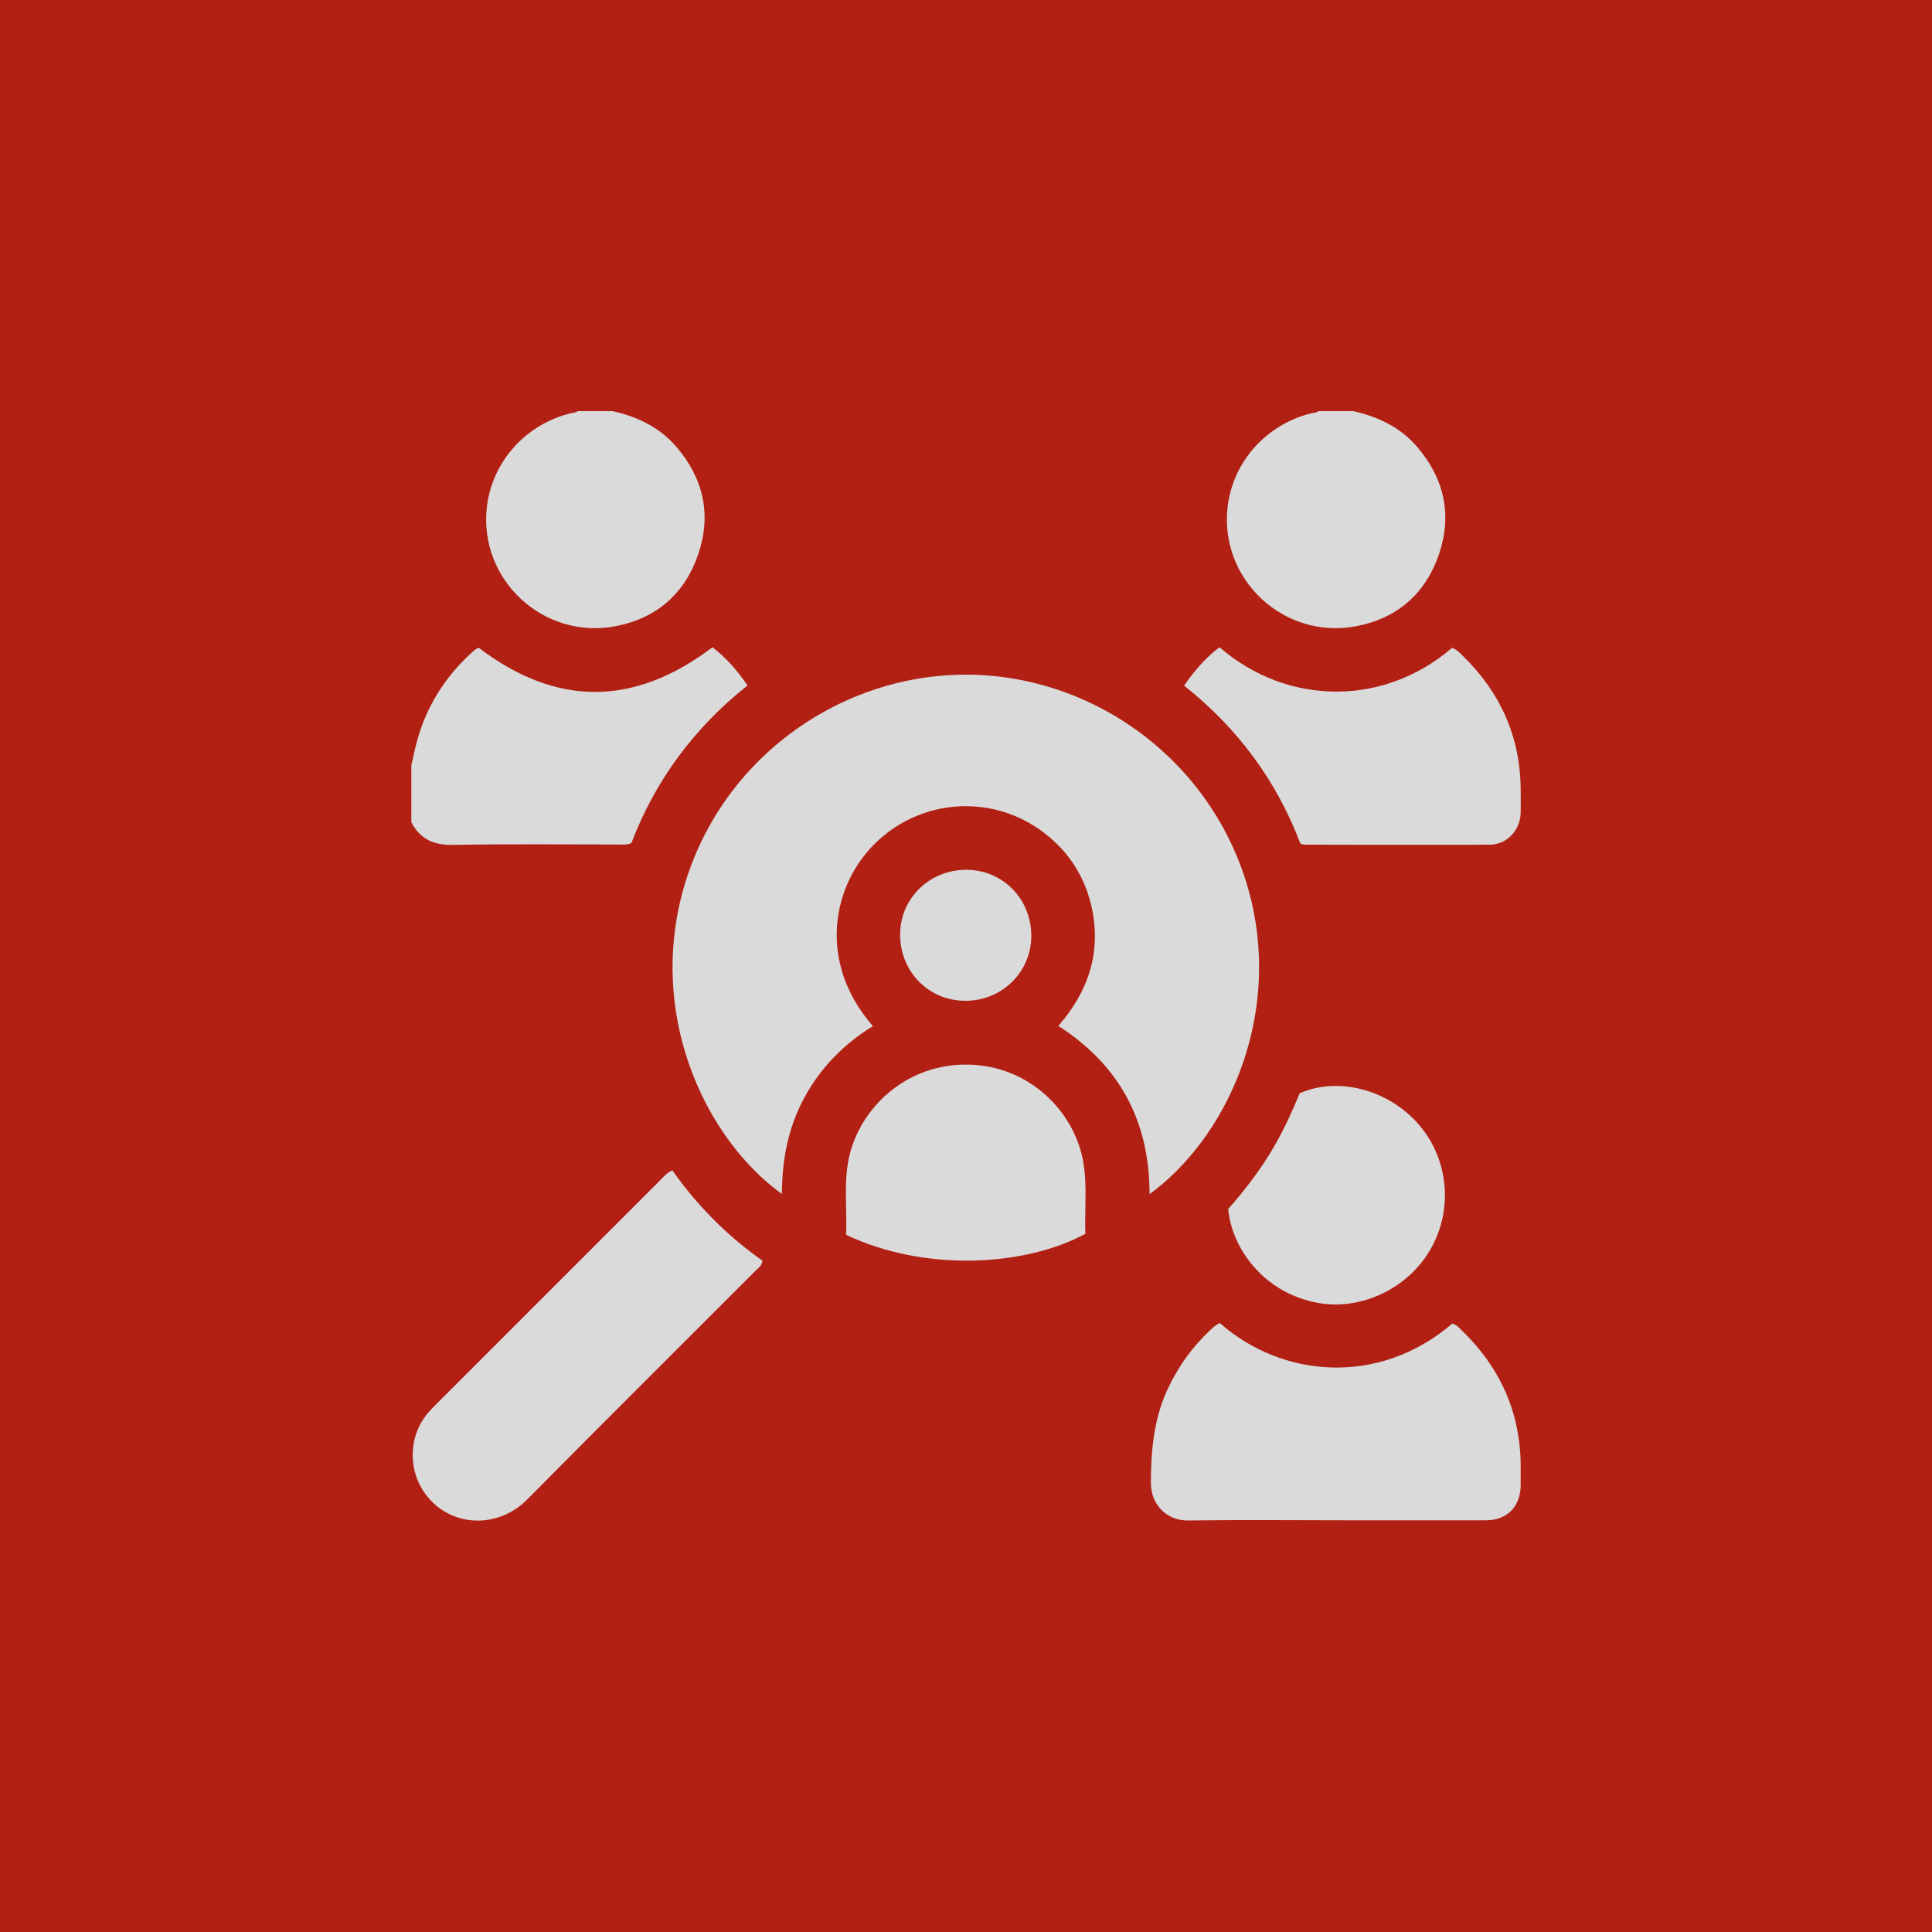
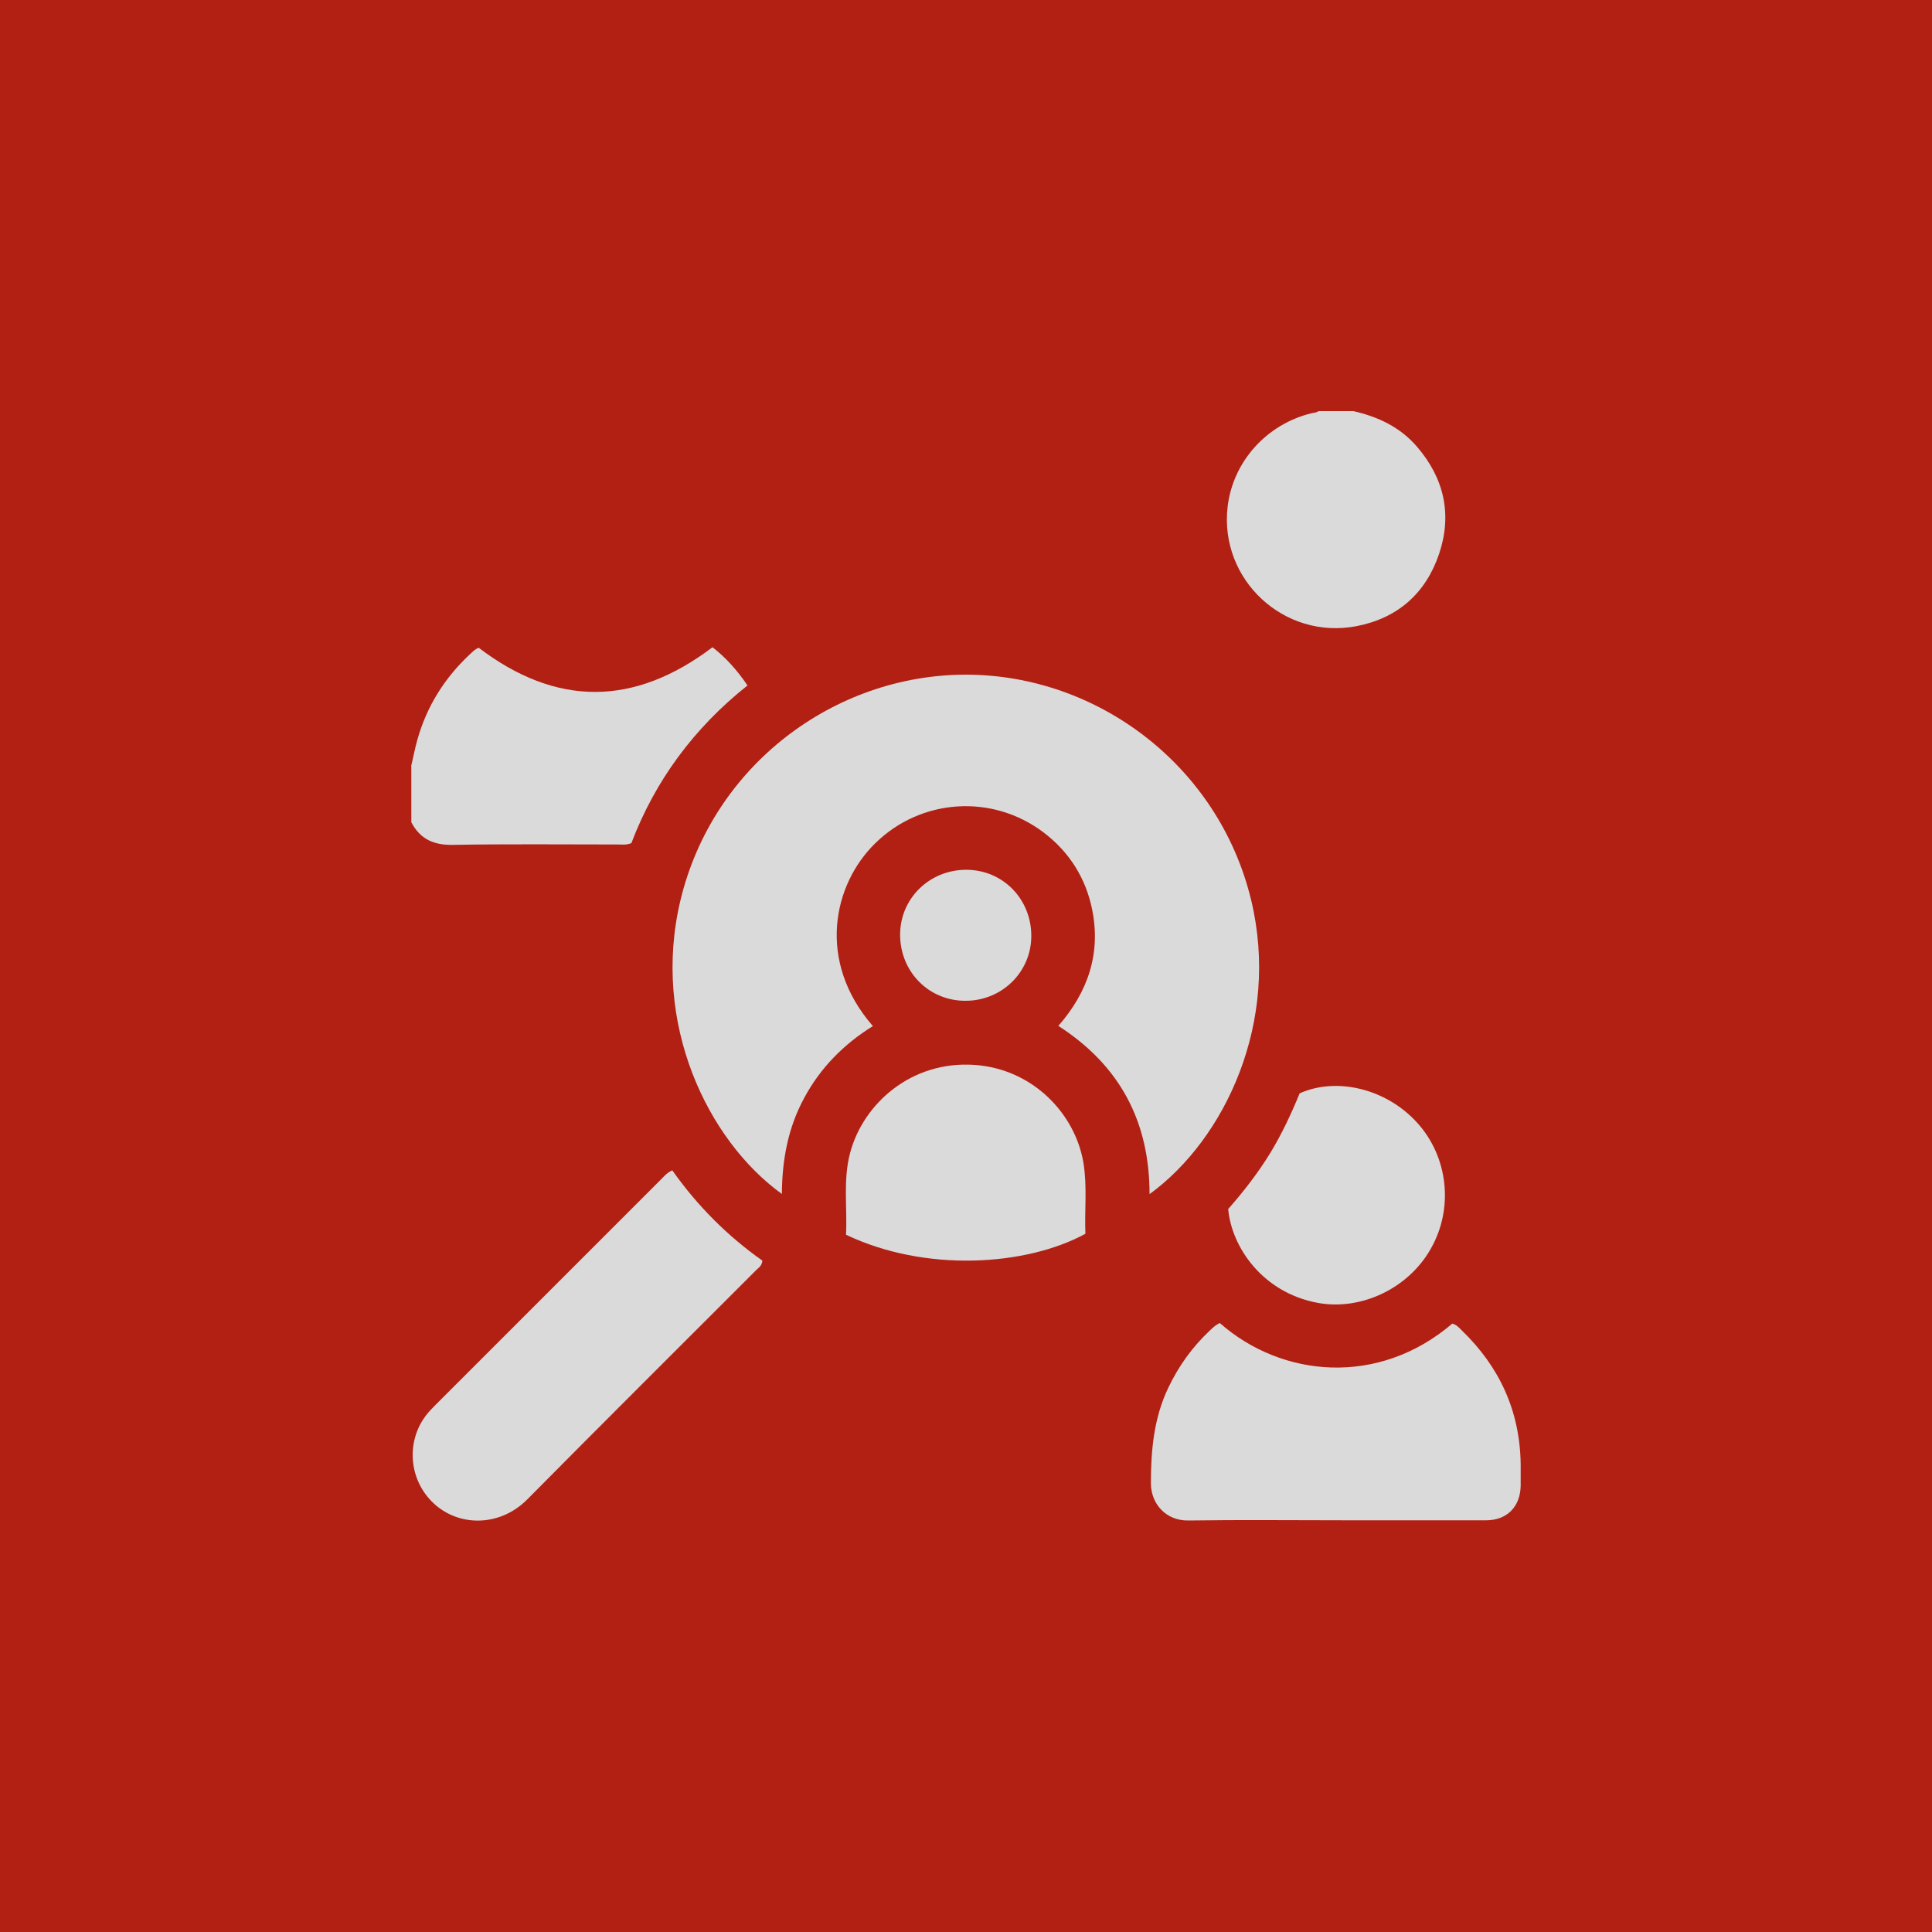
<svg xmlns="http://www.w3.org/2000/svg" id="Layer_1" data-name="Layer 1" width="100" height="100" viewBox="0 0 100 100">
  <defs>
    <style>
      .cls-1 {
        fill: #dadada;
      }

      .cls-1, .cls-2 {
        stroke-width: 0px;
      }

      .cls-2 {
        fill: #b22014;
      }
    </style>
  </defs>
  <rect class="cls-2" width="100" height="100" />
  <g>
    <path class="cls-1" d="M21.28,39.66c.11-.45.19-.91.32-1.36.49-1.75,1.42-3.23,2.76-4.47.12-.11.24-.24.42-.3,4,3.04,8.02,3.06,12.1-.03.68.53,1.27,1.18,1.81,1.98-2.76,2.19-4.78,4.92-6.01,8.16-.28.11-.5.07-.72.07-2.84,0-5.68-.03-8.51.02-.99.02-1.7-.29-2.16-1.17,0-.97,0-1.94,0-2.91Z" />
-     <path class="cls-1" d="M31.71,21.28c1.28.29,2.43.83,3.3,1.85,1.4,1.63,1.82,3.5,1.14,5.53-.69,2.05-2.15,3.34-4.28,3.75-3.75.72-7.1-2.41-6.67-6.17.27-2.34,2.01-4.28,4.34-4.85.13-.03.26-.03.37-.11h1.79Z" />
    <path class="cls-1" d="M70.05,21.28c1.28.29,2.43.83,3.3,1.85,1.4,1.63,1.82,3.5,1.14,5.53-.69,2.05-2.15,3.34-4.28,3.75-3.75.72-7.1-2.41-6.67-6.17.27-2.34,2.01-4.28,4.34-4.85.13-.03.26-.03.37-.11h1.79Z" />
-     <path class="cls-1" d="M59.5,61.8c0-3.74-1.53-6.65-4.72-8.7,1.53-1.75,2.21-3.74,1.75-6.02-.33-1.63-1.18-2.98-2.51-3.99-2.65-2.01-6.34-1.77-8.71.55-2.2,2.14-3.05,6.12-.13,9.47-1.5.93-2.71,2.15-3.55,3.71-.84,1.54-1.15,3.21-1.16,4.98-3.85-2.78-6.77-8.85-5.25-15.2,1.67-6.97,7.94-11.66,14.74-11.68,6.84-.01,13.12,4.71,14.8,11.67,1.51,6.28-1.34,12.36-5.25,15.21Z" />
+     <path class="cls-1" d="M59.5,61.8c0-3.74-1.53-6.65-4.72-8.7,1.53-1.75,2.21-3.74,1.75-6.02-.33-1.63-1.18-2.98-2.51-3.99-2.65-2.01-6.34-1.77-8.71.55-2.2,2.14-3.05,6.12-.13,9.47-1.5.93-2.71,2.15-3.55,3.71-.84,1.54-1.15,3.21-1.16,4.98-3.85-2.78-6.77-8.85-5.25-15.2,1.67-6.97,7.94-11.66,14.74-11.68,6.84-.01,13.12,4.71,14.8,11.67,1.51,6.28-1.34,12.36-5.25,15.21" />
    <path class="cls-1" d="M63.16,68.5c3.18,2.79,8.17,3.29,12.01.01.21.05.35.21.49.35,1.96,1.89,3.01,4.18,3.05,6.92,0,.37,0,.75,0,1.12-.02,1.09-.71,1.79-1.79,1.79-2.41,0-4.82,0-7.23,0-2.73,0-5.45-.03-8.18.01-1.15.02-1.93-.85-1.94-1.91,0-1.72.15-3.39.9-4.96.54-1.13,1.25-2.12,2.16-2.97.15-.14.29-.29.52-.38Z" />
    <path class="cls-1" d="M34.8,60.58c1.3,1.84,2.86,3.4,4.66,4.67-.02.27-.2.37-.33.5-3.95,3.95-7.91,7.89-11.84,11.86-1.49,1.5-3.78,1.43-5.07-.03-1.11-1.25-1.15-3.14-.09-4.42.13-.16.28-.3.42-.45,3.9-3.9,7.79-7.79,11.69-11.69.14-.14.27-.31.55-.44Z" />
-     <path class="cls-1" d="M75.16,33.53c.26.1.41.27.57.43,1.93,1.89,2.96,4.18,2.98,6.9,0,.41.01.82,0,1.23-.03.89-.72,1.63-1.6,1.63-3.19.02-6.39,0-9.58,0-.05,0-.11-.02-.22-.05-1.23-3.25-3.25-5.99-6.02-8.18.54-.79,1.12-1.45,1.83-1.99,3.59,3.1,8.59,3.02,12.05.02Z" />
    <path class="cls-1" d="M43.79,63.91c.07-1.42-.16-2.83.21-4.23.67-2.54,3.16-4.79,6.45-4.56,3.01.21,5.21,2.53,5.63,5.08.2,1.23.05,2.45.1,3.66-3.09,1.68-8.3,2-12.39.05Z" />
    <path class="cls-1" d="M63.58,62.57c.79-.9,1.52-1.84,2.15-2.86.61-1,1.11-2.07,1.54-3.12,1.96-.87,4.52-.21,6.09,1.53,1.6,1.77,1.89,4.42.7,6.51-1.16,2.06-3.6,3.21-5.83,2.81-2.88-.52-4.49-2.9-4.66-4.87Z" />
    <path class="cls-1" d="M49.96,51.8c-1.9,0-3.38-1.52-3.37-3.44.01-1.87,1.53-3.34,3.42-3.34,1.9,0,3.38,1.52,3.37,3.44-.01,1.86-1.53,3.35-3.42,3.34Z" />
  </g>
</svg>